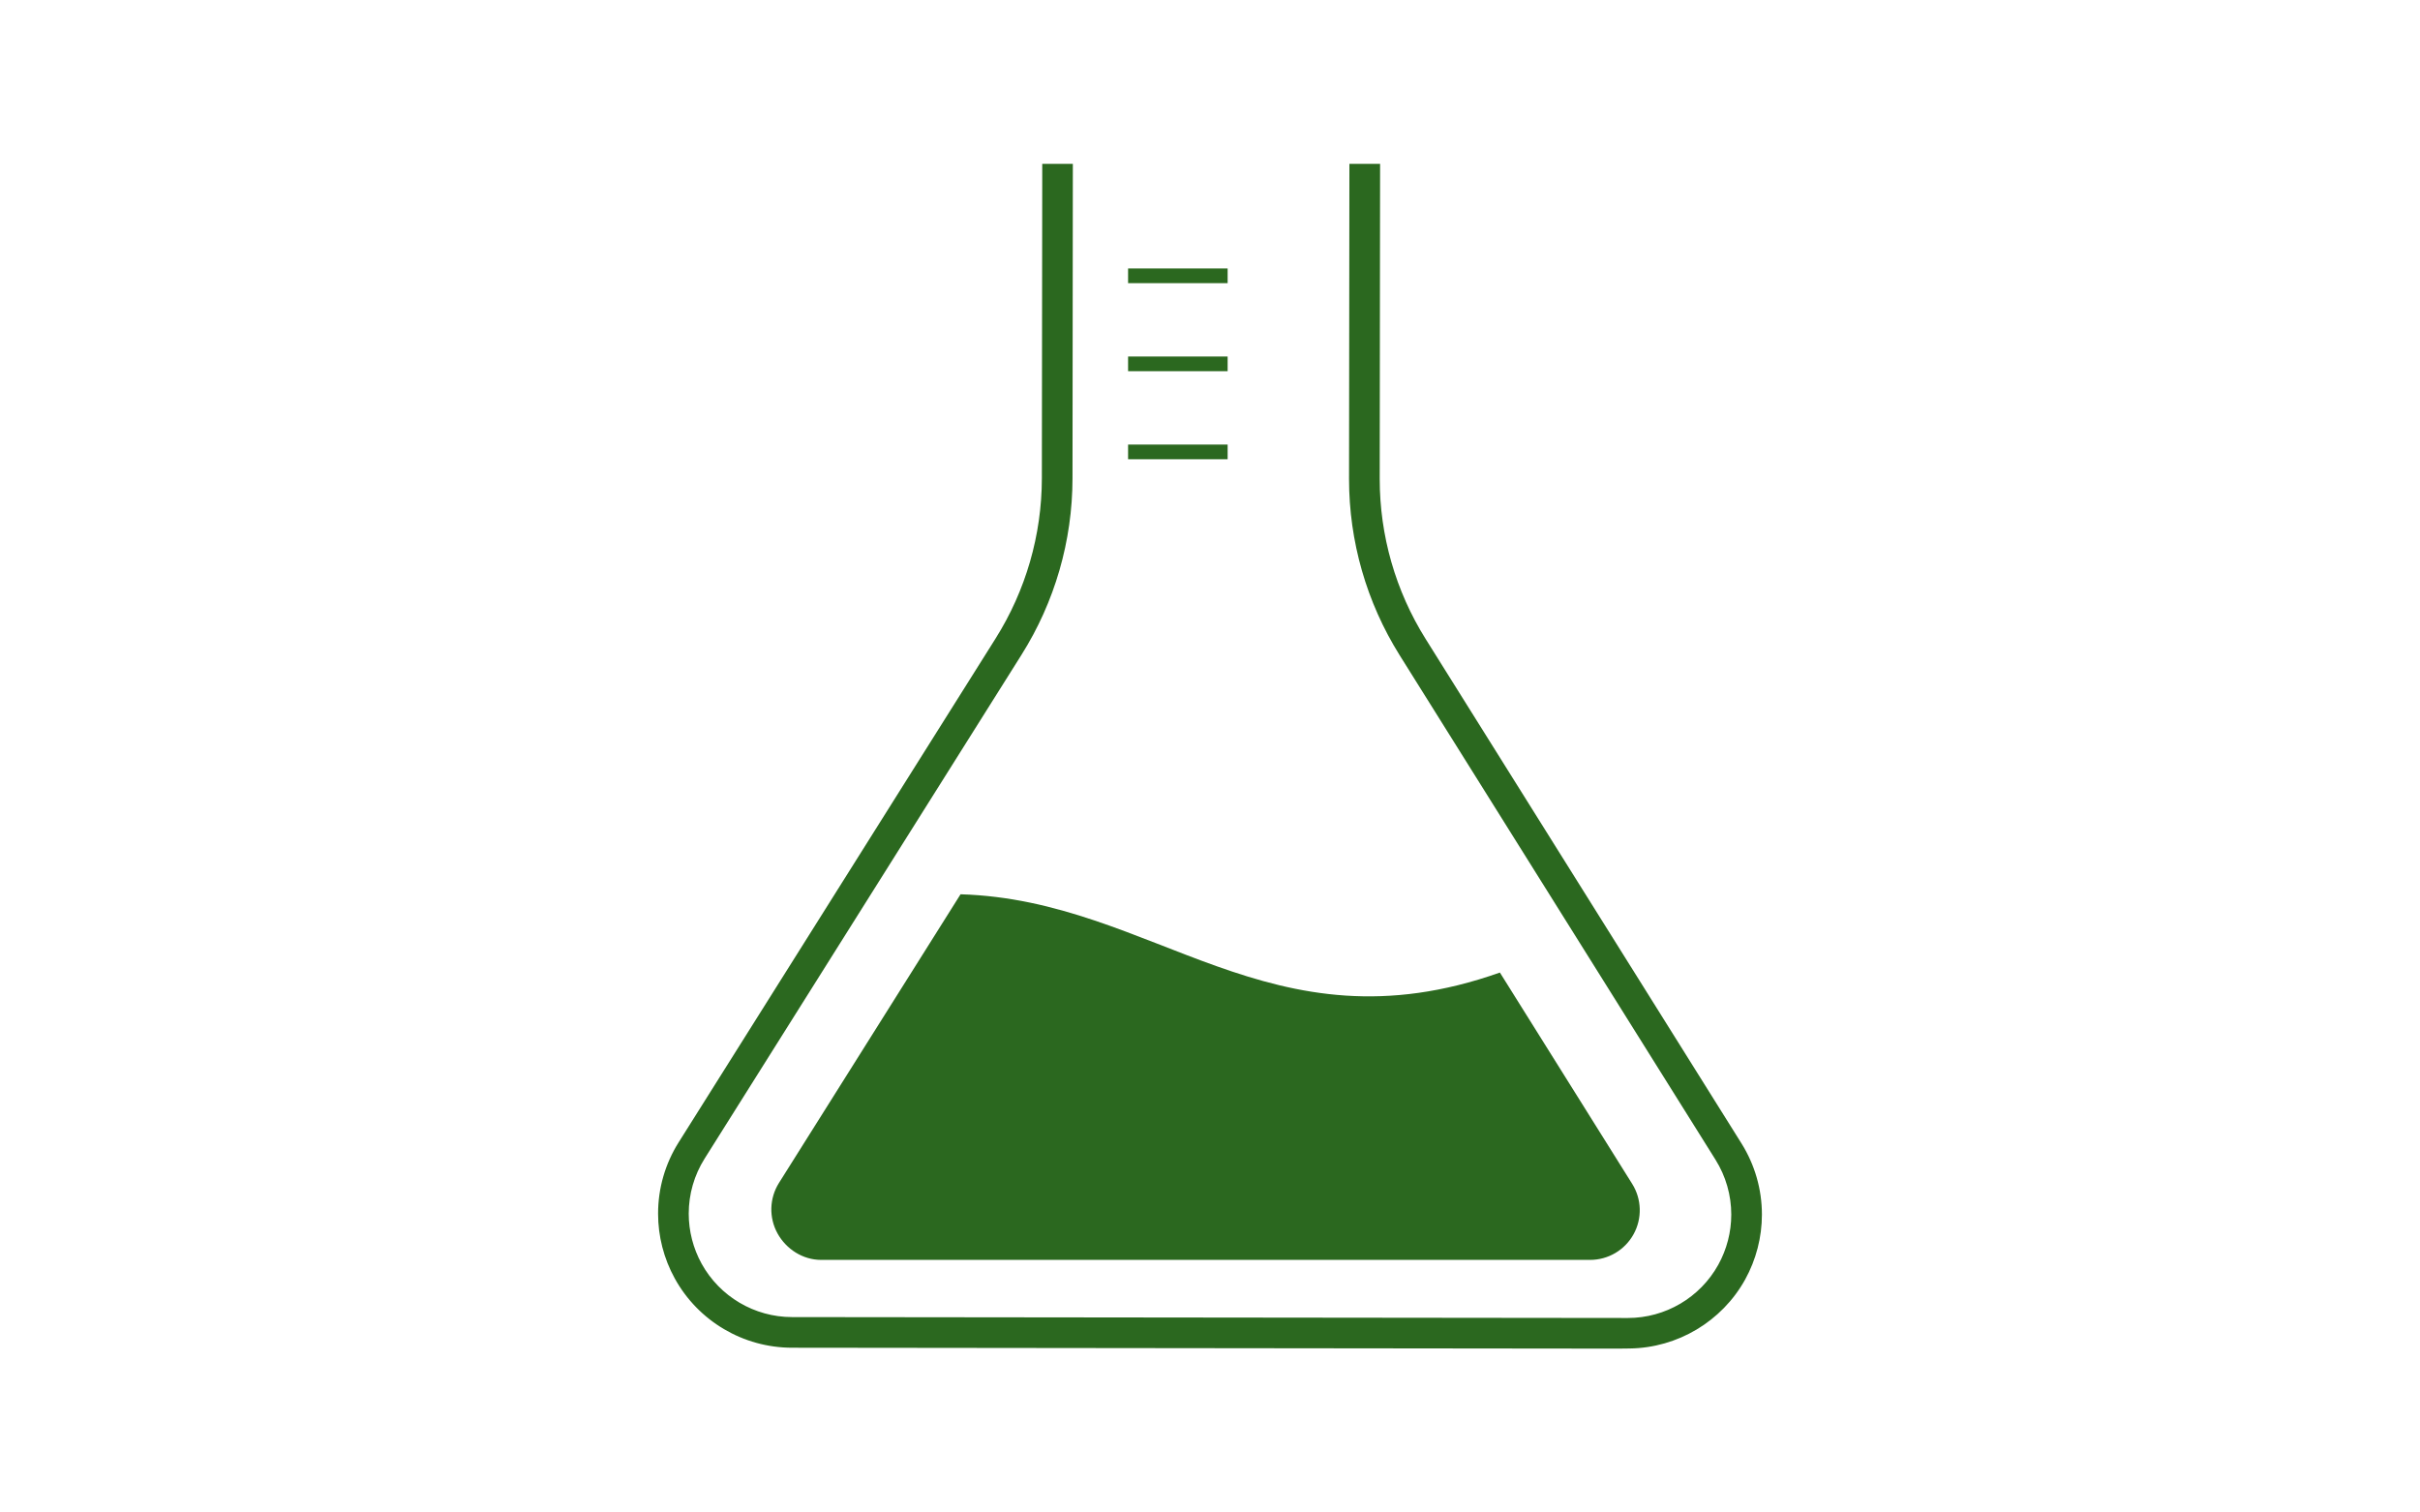
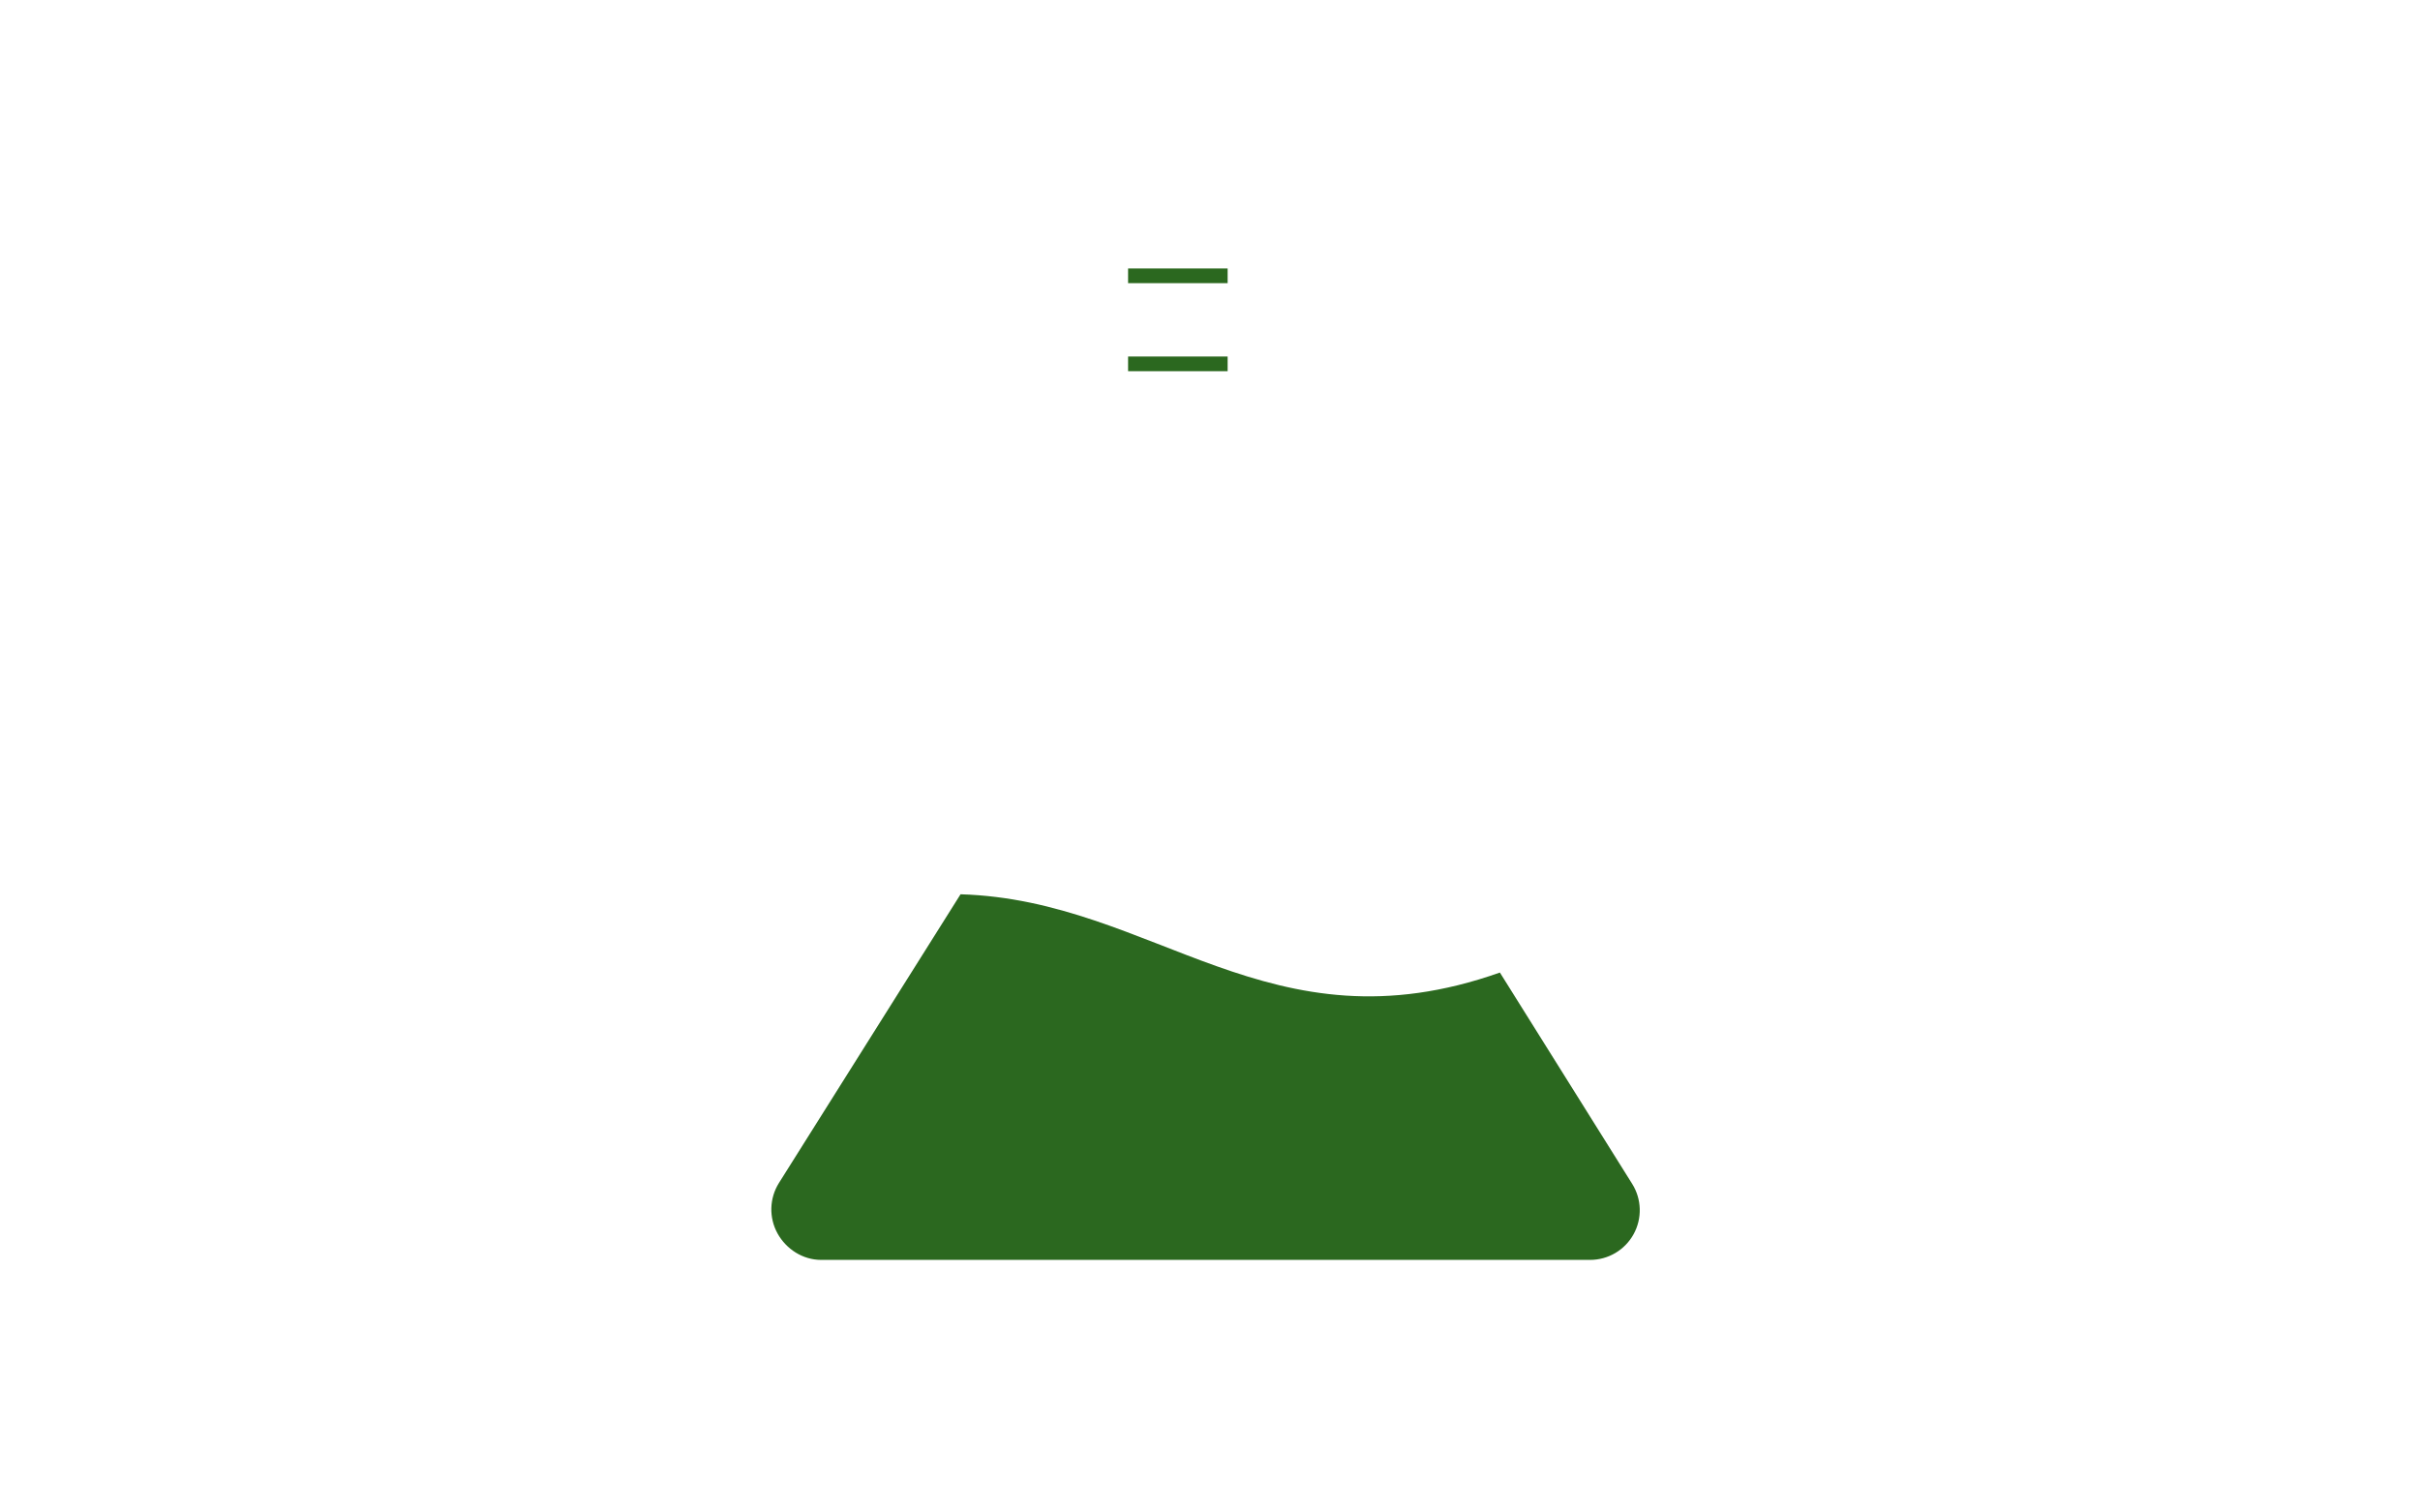
<svg xmlns="http://www.w3.org/2000/svg" version="1.1" id="_x32_" x="0px" y="0px" width="1920px" height="1200px" viewBox="0 0 1920 1200" enable-background="new 0 0 1920 1200" xml:space="preserve">
  <g>
    <g>
-       <path fill="#2B681F" d="M628.362,1069.281c-38.707-0.036-74.347-21.103-93.014-54.98c-8.676-15.711-13.249-33.475-13.229-51.38    c-0.021-20.046,5.621-39.607,16.315-56.59l251.46-399.763c23.951-38.091,36.646-82.025,36.711-127.055L826.912,130h24.273    l-0.269,249.524c-0.057,49.62-14.042,98.017-40.445,139.961L559.013,919.265c-8.231,13.06-12.585,28.153-12.585,43.643    c0,13.798,3.524,27.509,10.193,39.65c14.435,26.146,41.929,42.39,71.763,42.412l663.145,0.716    c29.797,0,57.288-16.19,71.747-42.255c6.736-12.179,10.294-25.938,10.294-39.804c0-15.402-4.327-30.454-12.513-43.527    l-250.601-400.275c-26.26-41.971-40.142-90.296-40.142-139.749L1070.604,130h24.35l-0.307,250.064    c0,44.932,12.594,88.797,36.419,126.865l250.604,400.256c10.604,16.965,16.212,36.484,16.211,56.441    c0,17.995-4.612,35.835-13.339,51.594c-18.46,33.239-53.585,54.188-91.662,54.659l-9.052,0.112L628.362,1069.281z" />
-     </g>
+       </g>
    <path fill="#2B681F" d="M617.998,938.562c-7.608,12.139-8.038,27.469-1.145,39.99c6.921,12.546,20.114,21.003,34.476,21.042   h610.267c14.315,0,27.512-7.789,34.432-20.298c6.962-12.541,6.539-27.886-1.06-40.007l-104.963-167.672   c-182.981,64.815-273.732-57.535-427.915-62.098L617.998,938.562z" />
    <g>
      <rect x="895.011" y="213.011" fill="#2B681F" width="78.979" height="11.647" />
    </g>
    <g>
      <rect x="895.011" y="282.867" fill="#2B681F" width="78.979" height="11.642" />
    </g>
    <g>
-       <rect x="895.011" y="352.718" fill="#2B681F" width="78.979" height="11.647" />
-     </g>
+       </g>
  </g>
</svg>